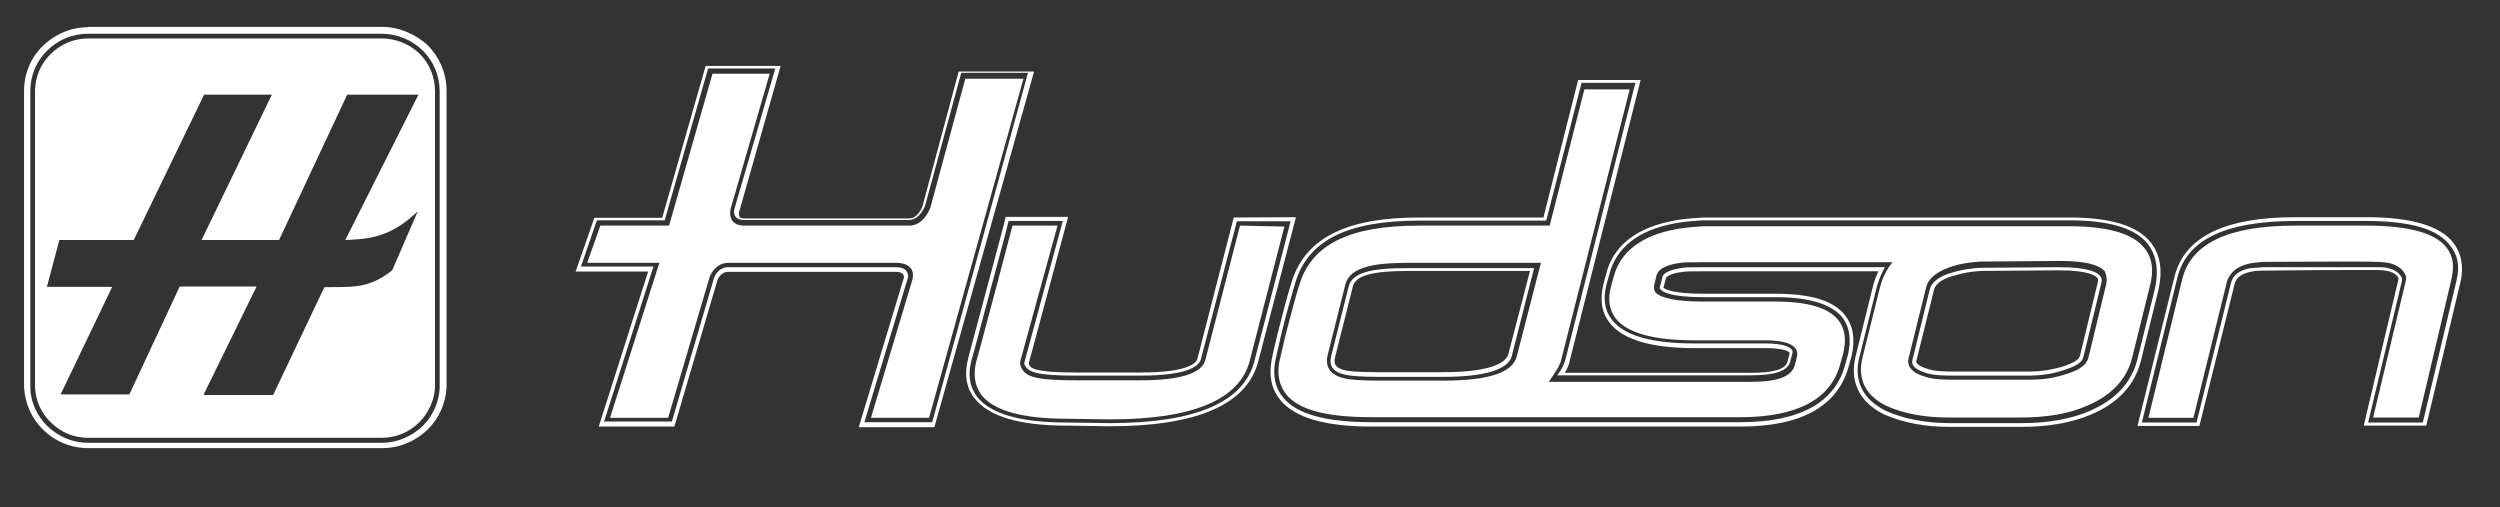
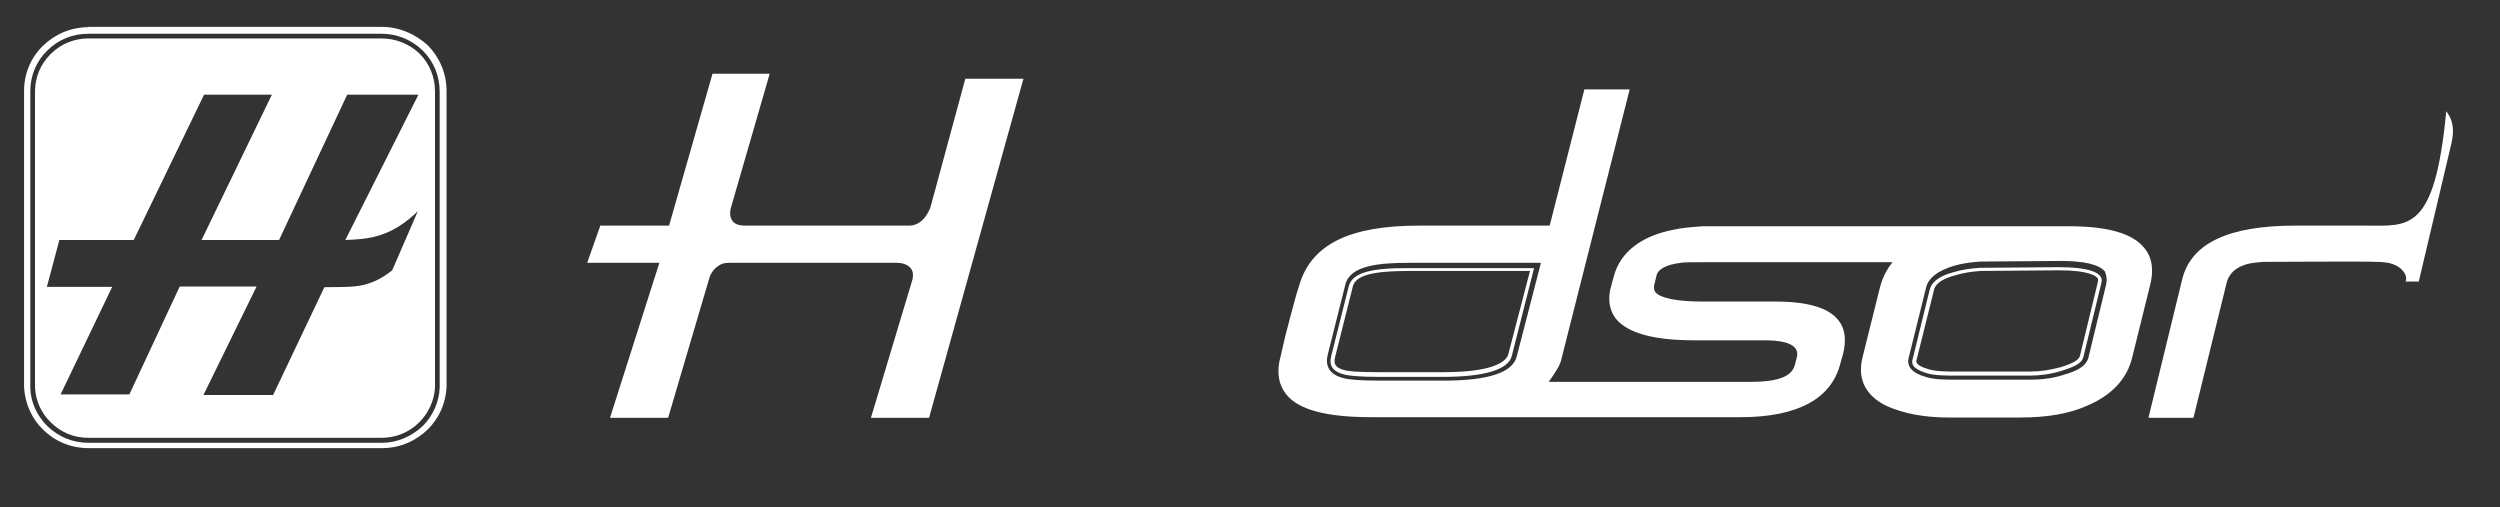
<svg xmlns="http://www.w3.org/2000/svg" version="1.1" id="Layer_1" x="0px" y="0px" viewBox="0 0 800 162.3" style="enable-background:new 0 0 800 162.3;" xml:space="preserve">
  <rect x="0" y="0" width="800" height="162.3" fill="#333333" stroke="none" />
  <style type="text/css">
	.st0{fill-rule:evenodd;clip-rule:evenodd;fill:#FFFFFF;}
</style>
  <g>
    <g transform="translate(-1 61)">
      <path class="st0" d="M29.3-52.3c-5.7,0-10.8,2.3-14.6,6s-6,8.8-6,14.4v8.7V62c0,0.3,0,0.6,0,0.9c0.3,5.3,2.5,10.1,6,13.5    c3.7,3.7,8.8,6,14.6,6h12.4h75.3h6.3c5.7,0,10.8-2.3,14.6-6c3.6-3.6,5.7-8.2,6-13.5c0-0.3,0-0.6,0-0.9v-85.2v-8.7    c0-5.7-2.3-10.8-6-14.6c-4-3.6-9.1-5.9-14.7-5.9H29.3z M123.1-48.7H29.3c-4.5,0-8.8,1.7-12.1,5s-5,7.4-5,12.1v93.8    c0,0.3,0,0.6,0,0.8c0.2,4.2,2,8.2,5,11.1c3.3,3.3,7.4,5,12.1,5h93.8c4.5,0,8.8-1.7,12.1-5c2.9-2.9,4.8-7,5-11.1c0-0.3,0-0.6,0-0.8    v-94c0-4.5-1.7-8.8-5-12.1C131.9-47,127.6-48.7,123.1-48.7 M123.1,80.7H29.3c-5,0-9.6-1.9-13.2-5.4c-3.3-3.3-5.3-7.6-5.4-12.2    c0-0.3,0-0.6,0-0.9v-94c0-5,1.9-9.6,5.4-13c3.6-3.6,8.2-5.4,13.2-5.4h93.8c5,0,9.6,1.9,13.2,5.4c3.6,3.6,5.4,8.2,5.4,13.2v93.8    c0,0.3,0,0.6,0,0.9c-0.2,4.6-2.2,9-5.4,12.2C132.7,78.7,128.1,80.7,123.1,80.7z M111.5,15.8l23.4-46.5h-22.8L90.3,15.8H65.5    l22.5-46.5H66.3L43.8,15.8H20l-4,15h20.9L20.4,65.2h22l16.1-34.5h24.6l-17,34.7h22.3l16.4-34.5c8.4-0.2,13.9,0.8,21.7-5.4    l8.2-18.9C125.9,15.1,118.8,15.5,111.5,15.8z" />
    </g>
    <g transform="translate(114 70)">
      <path class="st0" d="M183.7-3.5c-0.2,0.3-2,5.7-6.8,5.7h-52.5c-1.9,0-3.3-0.5-4-1.5c-1.2-1.5-0.6-3.9-0.6-3.9l12.5-43.2H114    L100.1,2.2h-22l-4.2,11.9H97L81.2,63.7h18.6l13.3-45.1c0.6-1.7,2.6-4.6,6.2-4.5h53.6c2,0,3.6,0.6,4.5,1.7c0.8,0.9,0.9,2.2,0.6,3.6    l-13.3,44.3h18.6l30.2-108.5h-18.6L183.7-3.5z" />
-       <path class="st0" d="M184.3,65.1h-21.7l13.9-46.1c0.2-0.5,0.2-1.4-0.5-2.3c-0.6-0.8-1.7-1.2-3.3-1.2h-53.4    c-3.6-0.2-4.8,3.4-4.8,3.4L101,64.9H79.3l15.8-49.6H71.9L77,0.5h21.7l13.9-48.6h21.5L121-3.1c0,0-0.5,1.5,0.5,2.6    c0.5,0.6,1.4,0.9,2.8,0.9h52.5c3.6,0,5.3-4.6,5.3-4.8l11.5-42.3H215l-0.3,0.9L184.3,65.1z M192.8-47.2L181.2-4    c0,0-1.4,3.9-4.2,3.9h-52.6c-0.5,0-1.4,0-1.7-0.5c-0.3-0.5-0.3-1.2-0.2-1.5l13.3-46.8h-24L97.9-0.3H76.2l-6,17.2h23.2L77.6,66.5    h24.2l13.8-46.9c0,0,0.9-2.6,3.4-2.6h53.7c1.2,0,2,0.3,2.3,0.8c0.3,0.5,0.3,0.9,0.2,1.2l-14.4,47.7h24.2l31.9-113.8H192.8z     M287.4,45.6c-3.4,13.2-19,19.8-46.3,19.8l-13.9-0.2c-14.7,0-24.3-2.8-28.5-8.2c-2.5-3.3-3.1-7.3-1.7-12.2l0.8-2.8    c7-26.2,10.7-39.9,10.8-40.7l0.2-0.6h17.3l-12.2,44.9c-0.2,0.6-0.2,1.1,0.2,1.5c1.1,2,3.9,3.1,16.1,3.1h20.6    c14.9,0,18.9-2.9,19.5-5.3l11.5-44.1H299L287.4,45.6z M280.8-0.4l-11.6,45.1c-0.3,1.4-2.8,4.5-18.3,4.5h-20.6    c-12.5,0-14.4-1.2-15-2.5c0-0.2-0.2-0.2,0-0.8l12.5-46.5h-20l-0.3,1.4c-0.3,1.4-11.5,43-11.6,43.5c-1.4,5.3-0.8,9.8,2,13.2    c4.5,5.7,14.1,8.7,29.4,8.7l13.9,0.2c27.9,0,43.8-7,47.4-20.6l12.1-46.3L280.8-0.4z" />
-       <path class="st0" d="M282.8,2.2l-11.1,43c-1.1,4.3-8.1,6.5-20.9,6.5h-20.6c-13,0-15.9-1.2-17.3-3.9c-0.5-0.8-0.6-1.7-0.3-2.6    l11.8-43H210c-1.1,4.3-8.2,31.1-10.7,40.3l-0.8,2.8c-1.2,4.5-0.6,8.1,1.5,11c3.9,5.1,13.2,7.7,27.3,7.7l13.9,0.2    c26.5,0,41.5-6.3,44.7-18.7l11.1-43L282.8,2.2z M575.6,22.3L570,44.9c-1.9,7.6-7,13-15.3,16.6c-5.7,2.5-13.2,3.9-21.7,3.9h-23.1    c-7.9,0-14.7-1.4-20.4-3.9c-7.4-3.7-10.4-9.6-8.5-17.2l5.6-22.6c0.8-2.8,1.9-5,2.6-6.2h-55.6c-5.3,0-8.2,0-9.1,0.2    c-3.7,0.5-6.2,1.5-6.5,2.9l-0.8,3.1c-0.2,0.5,0,0.8,0.2,0.9c0.6,0.8,3.1,2.5,13.9,2.5h22.9c10.8,0,17.8,2.2,21.4,6.5    c2.3,3.1,2.9,7.1,1.7,12.1l-0.8,2.8c-3.1,12.2-14.4,18.6-33.6,18.6h-118c-14.7,0-24-2.6-28.3-7.9c-2.6-3.1-3.4-7.1-2.5-11.8    c0.5-2.2,1.1-5,1.9-8.4c1.7-7,3.3-12.5,4.6-16.9c4.2-13.3,16.7-19.5,39.6-19.5h40.6l11.3-44.1h17.3l-0.3,0.9l-22,87    c-0.5,2.2-1.4,3.9-2.8,5.7H446c8.2,0,12.1-1.4,12.9-4.5l0.6-2.3c0.3-0.9,0-1.4-0.2-1.5c-0.5-0.6-2.2-1.9-8.5-1.9h-22.5    c-13.9,0-22.6-2.5-26.5-7.6c-2.3-2.9-2.9-6.8-1.7-11.3l0.9-3.3c2.2-8.4,9.1-13.9,20.3-16.1c2.2-0.5,5.1-0.8,9.6-1.1    c0.9,0,9.4,0,22.1,0h7.7h87.3c13,0,21.4,2.5,25.4,7.7C576.2,12,576.8,16.6,575.6,22.3 M574.4,7.8c-4.3-5.6-13-8.2-26.3-8.2h-87.3    h-7.1c-6.5,0-12.1,0-15.9,0c-5.4,0-6.5,0-6.8,0c-4.6,0.3-7.6,0.6-9.8,1.1c-14.7,2.8-19.7,10.7-21.2,16.9l-0.9,3.3    c-1.2,5-0.6,9.1,2,12.4c4.2,5.4,13.2,8.1,27.4,8.1h22.5c6.3,0,7.4,1.2,7.6,1.4c0.2,0.2,0,0.5,0,0.6l-0.6,2.3    c-0.6,2.5-4.5,3.6-11.8,3.6h-59.5c0.8-1.2,1.4-2.6,1.7-4.2l22.6-89.5H391L379.9-0.4h-39.8c-22.6,0-36.2,6.2-40.7,20.4    c-1.4,4.3-2.8,9.9-4.6,16.9c-0.8,3.4-1.5,6.2-1.9,8.4c-0.9,5.1,0,9.3,2.8,12.7c4.6,5.6,14.1,8.5,29.3,8.5h118    c19.8,0,31.4-6.8,34.7-19.7l0.8-2.8c1.2-5.3,0.6-9.6-2-13c-3.7-4.8-11-7-22.3-7h-22.9c-10.2,0-12.5-1.5-13-1.9l0.8-3.1    c0.2-0.5,1.4-1.5,5.4-2c0.9-0.2,4-0.2,9-0.2h53.6c-0.6,1.2-1.2,2.8-1.7,4.6L479.8,44c-2,8.1,1.2,14.7,9.1,18.6    c5.9,2.6,12.9,4,20.9,4h23.1c8.7,0,16.3-1.4,22.1-3.9c8.7-3.6,14.1-9.4,16.1-17.3l5.6-22.6C578.1,16.6,577.3,11.6,574.4,7.8" />
      <path class="st0" d="M557.3,20.3l-5.7,23.5c-0.3,1.4-2.3,2.5-6.2,3.7c-3.3,0.9-6.5,1.4-9.9,1.4h-23.1c-3.6,0-7,0-9.4-0.8    c-4.2-1.2-3.9-2.5-3.7-2.9l5.6-22.5c0.6-2.5,4-3.9,6.8-4.6c2.5-0.8,5.3-1.2,8.1-1.4l25.2-0.2c9.6,0,11.8,1.9,12.2,2.5    C557.3,19.2,557.5,19.5,557.3,20.3 M544.9,15.5l-25.4,0.2l0,0c-2.9,0.2-5.7,0.6-8.4,1.4c-4.5,1.2-7,3.1-7.6,5.6L498,45.1    c-0.3,1.2-0.2,2.9,4.5,4.3c2.6,0.8,6.2,0.8,10.1,0.8h22.8c3.4,0,7-0.5,10.2-1.5c4.5-1.4,6.7-2.6,7.1-4.5l5.7-23.5    c0.3-0.9,0.2-1.7-0.3-2.3C557.3,17.2,554.4,15.5,544.9,15.5 M368.7,43.2c-0.5,2.2-4,5.9-20.9,5.9h-20.4c-7,0-9.9-0.3-11-0.6    c-3.4-0.9-3.7-2.2-3.1-4.5l5.6-22.3c0.9-3.6,6.3-5,18.1-5h38.6L368.7,43.2z M317.6,21.6l-5.6,22.3c-0.8,3.1,0.5,5,4,5.9    c1.7,0.5,5.6,0.8,11.3,0.8h20.4c13.3,0,21.1-2.3,22.1-6.8l7.1-28H337l0,0C324.3,15.7,318.7,17.4,317.6,21.6z" />
-       <path class="st0" d="M560,20.9l-5.7,23.5c-0.8,3.1-4.3,4.5-8.1,5.6c-3.4,1.1-7,1.5-10.7,1.5h-22.8h-0.3c-4,0-7.4,0-10.2-0.9    c-4.3-1.2-6.2-3.4-5.4-6.2l5.6-22.6c0.8-2.9,3.6-5.1,8.7-6.7c2.6-0.8,5.6-1.2,8.7-1.4l0,0l25.4-0.2c7.7,0,12.5,1.1,14.4,3.4    C560.1,18.3,560.3,19.5,560,20.9z M371.4,43.9c-1.2,5.3-9,7.9-23.5,7.9h-20.4c-5.9,0-9.8-0.3-11.6-0.8c-4.3-1.1-6-3.7-5-7.6    l5.6-22.3c1.5-6.2,10.8-7,20.6-7h42L371.4,43.9z M572.3,9.5c-3.7-4.8-11.8-7.1-24.3-7.1H453c-12.2,0-21.1,0-22,0    c-4.5,0.3-7.3,0.6-9.4,1.1c-10.5,2-17.2,7.3-19.2,15l-0.9,3.3c-1.1,4-0.5,7.4,1.5,10.1c3.7,4.6,11.9,7,25.2,7h22.5    c5.1,0,8.4,0.8,9.8,2.5c0.6,0.8,0.8,1.7,0.5,2.9l-0.6,2.3c-0.9,3.9-5.4,5.6-14.4,5.6h-64.4l1.5-2.2c1.2-1.9,2.2-3.3,2.6-5.3    l21.8-86.1H393L381.9,2.2h-41.8c-22.1,0-34.2,5.9-38.2,18.6c-1.4,4.3-2.8,9.8-4.6,16.7c-0.8,3.4-1.4,6.2-1.9,8.2    c-0.8,4.3,0,7.7,2.2,10.5c4,5,13,7.3,27.3,7.3h118c18.4,0,29.3-5.9,32.1-17.5l0.8-2.8c1.1-4.5,0.6-8.1-1.5-10.7    c-3.1-4-9.8-6-20.1-6H431c-8.5,0-13.5-1.1-15.2-2.9c-0.5-0.6-0.6-1.4-0.5-2.2l0.8-3.3c0.5-2,3.1-3.4,7.7-4c1.1-0.2,4-0.2,9.3-0.2    h58.5l-0.9,1.2c0,0-2,2.6-3.1,6.8l-5.6,22.5c-1.7,6.8,0.9,12.2,7.7,15.5c5.6,2.5,12.2,3.7,19.8,3.7h23.1c8.4,0,15.5-1.2,21.1-3.7    c7.9-3.3,12.9-8.5,14.6-15.5l5.6-22.6C575.3,16.8,574.8,12.6,572.3,9.5z M643.1,2.2h-22.6c-21.5,0-33.4,5.7-36.2,17.2l-10.8,44.3    h14.4l10.7-43.5c0.5-1.7,2-4.8,7.4-5.9c0.9-0.2,2.3-0.3,4-0.5c1.5,0,34.5-0.2,36.5,0c1.7,0,2.9,0.2,3.7,0.3    c2.3,0.5,4.2,1.5,5.3,3.4c0.5,0.8,0.6,1.5,0.3,2.6l-10.4,43.5H660l10.5-44.4c0.9-4.2,0.5-7.3-1.7-10.1    C665.1,4.5,656.7,2.2,643.1,2.2" />
-       <path class="st0" d="M672.1,19.7l-10.8,45.5h-17.5L654.6,20c0.2-0.8,0-1.2-0.2-1.4c-0.3-0.6-1.4-2.2-4.3-2.8    c-0.5-0.2-1.5-0.3-3.6-0.3c-1.9,0-35,0-36.4,0c-1.5,0.2-2.9,0.2-3.9,0.3c-3.6,0.6-5.7,2.3-6.3,4.8l-11,44.6h-17.5l11.3-46.1    c2.9-12.4,15.3-18.3,37.6-18.4H643c14.1,0,22.9,2.5,26.9,7.7C672.5,11.5,673.2,15.1,672.1,19.7 M671,7.6    c-4.3-5.4-13.5-8.1-27.9-8.1h-22.6c-22.6,0-35.6,6.3-38.7,19.2L570,66.3h19.8l11.3-45.5c0.5-2,2.3-3.3,5.4-3.9    c0.9-0.2,2.2-0.3,3.7-0.3c1.1,0,16.1-0.2,27.6-0.2c5,0,8.2,0,8.7,0c2,0,2.9,0.2,3.4,0.3c2.5,0.5,3.3,1.7,3.6,2.2    c0,0.2,0,0.3,0,0.5l-11.1,46.8h20l11.1-46.6C674.4,14.9,673.6,11,671,7.6" />
+       <path class="st0" d="M560,20.9l-5.7,23.5c-0.8,3.1-4.3,4.5-8.1,5.6c-3.4,1.1-7,1.5-10.7,1.5h-22.8h-0.3c-4,0-7.4,0-10.2-0.9    c-4.3-1.2-6.2-3.4-5.4-6.2l5.6-22.6c0.8-2.9,3.6-5.1,8.7-6.7c2.6-0.8,5.6-1.2,8.7-1.4l0,0l25.4-0.2c7.7,0,12.5,1.1,14.4,3.4    C560.1,18.3,560.3,19.5,560,20.9z M371.4,43.9c-1.2,5.3-9,7.9-23.5,7.9h-20.4c-5.9,0-9.8-0.3-11.6-0.8c-4.3-1.1-6-3.7-5-7.6    l5.6-22.3c1.5-6.2,10.8-7,20.6-7h42L371.4,43.9z M572.3,9.5c-3.7-4.8-11.8-7.1-24.3-7.1H453c-12.2,0-21.1,0-22,0    c-4.5,0.3-7.3,0.6-9.4,1.1c-10.5,2-17.2,7.3-19.2,15l-0.9,3.3c-1.1,4-0.5,7.4,1.5,10.1c3.7,4.6,11.9,7,25.2,7h22.5    c5.1,0,8.4,0.8,9.8,2.5c0.6,0.8,0.8,1.7,0.5,2.9l-0.6,2.3c-0.9,3.9-5.4,5.6-14.4,5.6h-64.4l1.5-2.2c1.2-1.9,2.2-3.3,2.6-5.3    l21.8-86.1H393L381.9,2.2h-41.8c-22.1,0-34.2,5.9-38.2,18.6c-1.4,4.3-2.8,9.8-4.6,16.7c-0.8,3.4-1.4,6.2-1.9,8.2    c-0.8,4.3,0,7.7,2.2,10.5c4,5,13,7.3,27.3,7.3h118c18.4,0,29.3-5.9,32.1-17.5l0.8-2.8c1.1-4.5,0.6-8.1-1.5-10.7    c-3.1-4-9.8-6-20.1-6H431c-8.5,0-13.5-1.1-15.2-2.9c-0.5-0.6-0.6-1.4-0.5-2.2l0.8-3.3c0.5-2,3.1-3.4,7.7-4c1.1-0.2,4-0.2,9.3-0.2    h58.5l-0.9,1.2c0,0-2,2.6-3.1,6.8l-5.6,22.5c-1.7,6.8,0.9,12.2,7.7,15.5c5.6,2.5,12.2,3.7,19.8,3.7h23.1c8.4,0,15.5-1.2,21.1-3.7    c7.9-3.3,12.9-8.5,14.6-15.5l5.6-22.6C575.3,16.8,574.8,12.6,572.3,9.5z M643.1,2.2h-22.6c-21.5,0-33.4,5.7-36.2,17.2l-10.8,44.3    h14.4l10.7-43.5c0.5-1.7,2-4.8,7.4-5.9c0.9-0.2,2.3-0.3,4-0.5c1.5,0,34.5-0.2,36.5,0c1.7,0,2.9,0.2,3.7,0.3    c2.3,0.5,4.2,1.5,5.3,3.4c0.5,0.8,0.6,1.5,0.3,2.6H660l10.5-44.4c0.9-4.2,0.5-7.3-1.7-10.1    C665.1,4.5,656.7,2.2,643.1,2.2" />
    </g>
  </g>
</svg>